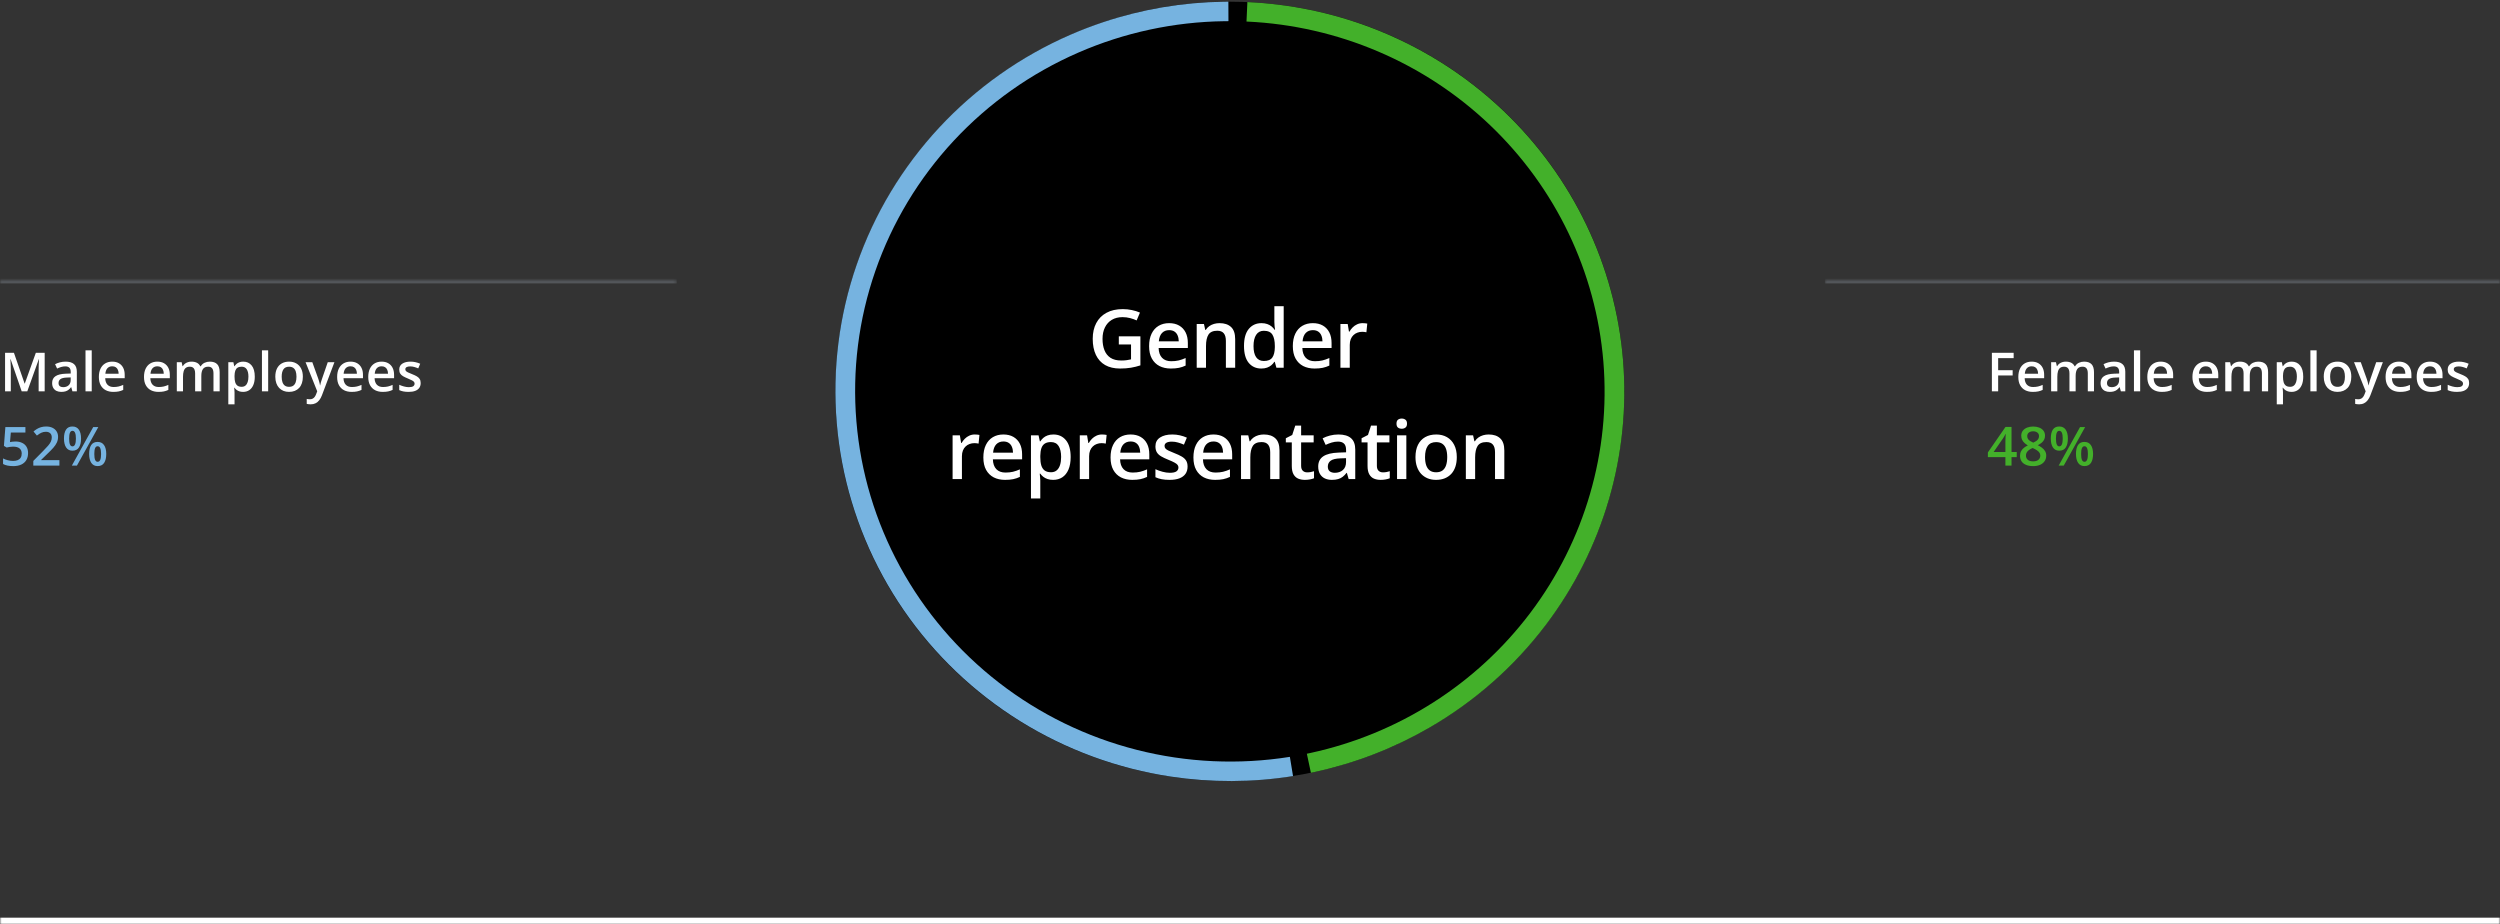
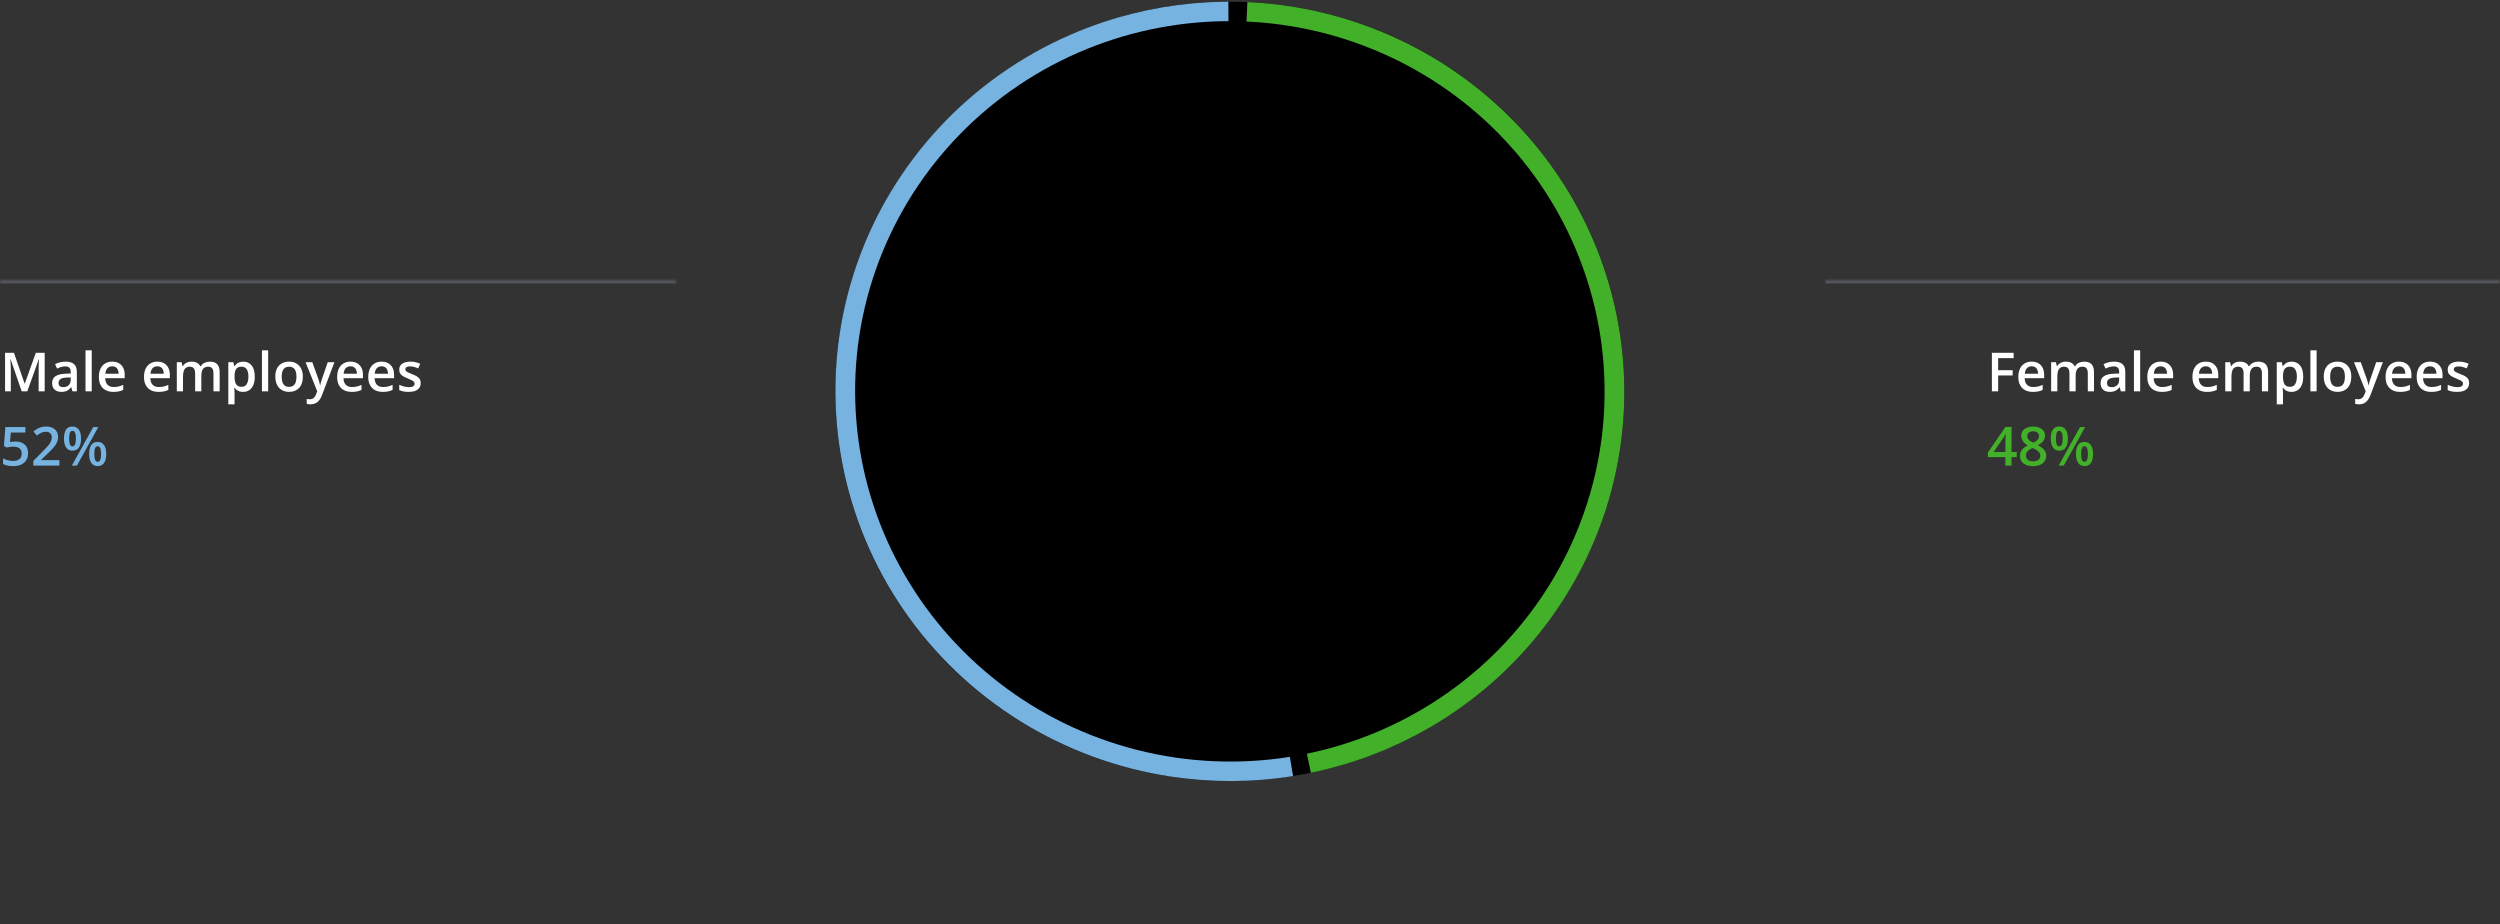
<svg xmlns="http://www.w3.org/2000/svg" width="741" height="274" viewBox="0 0 741 274" fill="none">
  <rect x="0" y="0" width="741" height="274" fill="#333333" stroke="none" />
  <mask id="path-1-inside-1_623_2422" fill="white">
-     <path d="M0 1H741V274H0V1Z" />
+     <path d="M0 1H741H0V1Z" />
  </mask>
  <path d="M741 272H0V276H741V272Z" fill="white" mask="url(#path-1-inside-1_623_2422)" />
  <ellipse cx="364.531" cy="116" rx="116.92" ry="115.5" fill="black" />
  <path fill-rule="evenodd" clip-rule="evenodd" d="M369.467 6.386C369.524 6.388 369.581 6.391 369.638 6.394C396.594 7.641 422.179 18.54 441.611 37.057C441.629 37.073 441.646 37.09 441.663 37.106C461.107 55.659 473.044 80.573 475.238 107.182C475.238 107.187 475.238 107.191 475.239 107.196C477.428 133.802 469.726 160.276 453.576 181.661C453.562 181.679 453.549 181.697 453.535 181.715C437.587 202.805 414.496 217.508 388.49 223.162C388.121 223.243 387.751 223.321 387.38 223.398C387.37 223.4 387.36 223.402 387.351 223.404L388.552 229.057C388.952 228.974 389.352 228.889 389.751 228.803C401.754 226.193 413.166 221.752 423.614 215.717C436.975 207.997 448.758 197.67 458.179 185.227C458.192 185.209 458.206 185.191 458.22 185.173C475.252 162.649 483.375 134.753 481.064 106.718C481.064 106.714 481.064 106.709 481.063 106.705C478.749 78.675 466.164 52.434 445.668 32.902C445.651 32.886 445.634 32.87 445.617 32.853C434.154 21.943 420.661 13.55 406.021 8.048C394.546 3.736 382.366 1.201 369.908 0.625C369.846 0.622 369.784 0.619 369.722 0.616L369.462 6.386C369.464 6.386 369.465 6.386 369.467 6.386Z" fill="#43B02A" />
  <path fill-rule="evenodd" clip-rule="evenodd" d="M383.256 230.036L382.32 224.335L382.32 224.334C367.204 226.738 351.745 226.028 336.912 222.249C336.906 222.247 336.899 222.245 336.892 222.243C322.053 218.459 308.164 211.684 296.097 202.344C296.095 202.343 296.093 202.341 296.091 202.34C284.027 193 274.045 181.299 266.773 167.971C266.768 167.962 266.763 167.953 266.758 167.944C259.494 154.622 255.095 139.962 253.836 124.887C253.835 124.875 253.834 124.864 253.833 124.852C252.579 109.778 254.493 94.615 259.454 80.313C259.456 80.308 259.458 80.303 259.459 80.297C264.423 65.995 272.328 52.865 282.677 41.73C282.68 41.727 282.683 41.724 282.685 41.721C293.035 30.589 305.604 21.694 319.605 15.594C319.615 15.589 319.626 15.585 319.636 15.58C333.263 9.648 347.958 6.488 362.846 6.283C363.257 6.277 363.668 6.274 364.079 6.272C364.09 6.272 364.101 6.272 364.112 6.272L364.09 0.498L364.09 0.497C363.646 0.498 363.201 0.502 362.757 0.508C350.56 0.676 338.485 2.728 326.968 6.575C323.699 7.666 320.474 8.903 317.304 10.282C317.294 10.286 317.284 10.291 317.273 10.295C302.526 16.715 289.287 26.081 278.386 37.803C278.383 37.806 278.381 37.809 278.378 37.812C267.476 49.538 259.15 63.369 253.924 78.435C253.922 78.44 253.92 78.445 253.918 78.451C248.696 93.512 246.685 109.481 248.01 125.355C248.011 125.366 248.012 125.378 248.013 125.389C249.343 141.257 253.978 156.685 261.628 170.707C261.633 170.716 261.638 170.725 261.643 170.734C269.297 184.754 279.801 197.063 292.495 206.888C292.497 206.89 292.499 206.891 292.501 206.893C305.196 216.718 319.807 223.846 335.416 227.83C335.423 227.832 335.43 227.833 335.437 227.835C339.255 228.809 343.113 229.589 346.995 230.176C358.982 231.987 371.204 231.949 383.22 230.041C383.232 230.04 383.244 230.038 383.256 230.036Z" fill="#76B3E0" />
-   <path d="M331.617 99.695H338.015V108.297C337.117 108.594 336.187 108.824 335.226 108.988C334.265 109.152 333.187 109.234 331.992 109.234C330.25 109.234 328.773 108.891 327.562 108.203C326.359 107.508 325.445 106.504 324.82 105.191C324.195 103.871 323.883 102.281 323.883 100.422C323.883 98.633 324.23 97.082 324.926 95.769C325.621 94.449 326.633 93.43 327.961 92.711C329.289 91.984 330.898 91.621 332.789 91.621C333.719 91.621 334.617 91.715 335.484 91.902C336.359 92.082 337.16 92.332 337.887 92.652L336.902 94.973C336.324 94.699 335.676 94.469 334.957 94.281C334.238 94.094 333.492 94 332.719 94C331.492 94 330.433 94.266 329.543 94.797C328.66 95.328 327.98 96.078 327.504 97.047C327.027 98.008 326.789 99.144 326.789 100.457C326.789 101.73 326.98 102.848 327.363 103.809C327.746 104.77 328.344 105.52 329.156 106.059C329.976 106.59 331.035 106.855 332.332 106.855C332.98 106.855 333.531 106.82 333.984 106.75C334.437 106.68 334.855 106.602 335.238 106.516V102.098H331.617V99.695ZM346.524 95.781C347.68 95.781 348.672 96.019 349.5 96.496C350.328 96.973 350.965 97.648 351.41 98.523C351.856 99.398 352.078 100.445 352.078 101.664V103.141H343.418C343.449 104.398 343.785 105.367 344.426 106.047C345.074 106.727 345.981 107.066 347.145 107.066C347.973 107.066 348.715 106.988 349.371 106.832C350.035 106.668 350.719 106.43 351.422 106.117V108.355C350.774 108.66 350.114 108.883 349.442 109.023C348.77 109.164 347.965 109.234 347.028 109.234C345.754 109.234 344.633 108.988 343.664 108.496C342.703 107.996 341.949 107.254 341.403 106.27C340.864 105.285 340.594 104.062 340.594 102.602C340.594 101.148 340.84 99.914 341.332 98.898C341.824 97.883 342.516 97.109 343.407 96.578C344.297 96.047 345.336 95.781 346.524 95.781ZM346.524 97.856C345.657 97.856 344.953 98.137 344.414 98.699C343.883 99.262 343.571 100.086 343.477 101.172H349.383C349.375 100.523 349.266 99.949 349.055 99.449C348.852 98.949 348.539 98.559 348.117 98.277C347.703 97.996 347.172 97.856 346.524 97.856ZM361.466 95.781C362.927 95.781 364.063 96.16 364.876 96.918C365.696 97.668 366.106 98.875 366.106 100.539V109H363.352V101.055C363.352 100.047 363.145 99.293 362.731 98.793C362.317 98.285 361.677 98.031 360.809 98.031C359.552 98.031 358.677 98.418 358.184 99.191C357.7 99.965 357.458 101.086 357.458 102.555V109H354.704V96.027H356.848L357.235 97.785H357.387C357.669 97.332 358.016 96.961 358.43 96.672C358.852 96.375 359.321 96.152 359.837 96.004C360.36 95.856 360.903 95.781 361.466 95.781ZM373.841 109.234C372.294 109.234 371.052 108.672 370.114 107.547C369.185 106.414 368.72 104.746 368.72 102.543C368.72 100.316 369.193 98.633 370.138 97.492C371.091 96.352 372.345 95.781 373.9 95.781C374.556 95.781 375.13 95.871 375.622 96.051C376.114 96.223 376.536 96.457 376.888 96.754C377.247 97.051 377.552 97.383 377.802 97.75H377.931C377.892 97.508 377.845 97.16 377.79 96.707C377.743 96.246 377.72 95.82 377.72 95.43V90.766H380.486V109H378.329L377.837 107.23H377.72C377.486 107.605 377.189 107.945 376.829 108.25C376.478 108.547 376.056 108.785 375.564 108.965C375.079 109.145 374.505 109.234 373.841 109.234ZM374.614 106.996C375.794 106.996 376.626 106.656 377.111 105.977C377.595 105.297 377.845 104.277 377.861 102.918V102.555C377.861 101.102 377.626 99.988 377.157 99.215C376.689 98.434 375.833 98.043 374.591 98.043C373.599 98.043 372.841 98.445 372.318 99.25C371.802 100.047 371.544 101.16 371.544 102.59C371.544 104.02 371.802 105.113 372.318 105.871C372.841 106.621 373.607 106.996 374.614 106.996ZM389.123 95.781C390.279 95.781 391.271 96.019 392.099 96.496C392.927 96.973 393.564 97.648 394.009 98.523C394.455 99.398 394.677 100.445 394.677 101.664V103.141H386.017C386.049 104.398 386.384 105.367 387.025 106.047C387.674 106.727 388.58 107.066 389.744 107.066C390.572 107.066 391.314 106.988 391.97 106.832C392.634 106.668 393.318 106.43 394.021 106.117V108.355C393.373 108.66 392.713 108.883 392.041 109.023C391.369 109.164 390.564 109.234 389.627 109.234C388.353 109.234 387.232 108.988 386.263 108.496C385.302 107.996 384.549 107.254 384.002 106.27C383.463 105.285 383.193 104.062 383.193 102.602C383.193 101.148 383.439 99.914 383.931 98.898C384.424 97.883 385.115 97.109 386.006 96.578C386.896 96.047 387.935 95.781 389.123 95.781ZM389.123 97.856C388.256 97.856 387.552 98.137 387.013 98.699C386.482 99.262 386.17 100.086 386.076 101.172H391.982C391.974 100.523 391.865 99.949 391.654 99.449C391.451 98.949 391.138 98.559 390.717 98.277C390.302 97.996 389.771 97.856 389.123 97.856ZM403.877 95.781C404.096 95.781 404.334 95.793 404.592 95.816C404.85 95.84 405.072 95.871 405.26 95.91L405.002 98.488C404.838 98.441 404.635 98.406 404.393 98.383C404.158 98.359 403.947 98.348 403.76 98.348C403.268 98.348 402.799 98.43 402.354 98.594C401.908 98.75 401.514 98.992 401.17 99.32C400.826 99.641 400.557 100.043 400.362 100.527C400.166 101.012 400.069 101.574 400.069 102.215V109H397.303V96.027H399.459L399.834 98.312H399.963C400.221 97.852 400.541 97.43 400.924 97.047C401.307 96.664 401.744 96.359 402.237 96.133C402.737 95.898 403.283 95.781 403.877 95.781ZM288.924 128.781C289.142 128.781 289.381 128.793 289.639 128.816C289.896 128.84 290.119 128.871 290.307 128.91L290.049 131.488C289.885 131.441 289.682 131.406 289.439 131.383C289.205 131.359 288.994 131.348 288.807 131.348C288.314 131.348 287.846 131.43 287.4 131.594C286.955 131.75 286.56 131.992 286.217 132.32C285.873 132.641 285.603 133.043 285.408 133.527C285.213 134.012 285.115 134.574 285.115 135.215V142H282.349V129.027H284.506L284.881 131.312H285.01C285.267 130.852 285.588 130.43 285.971 130.047C286.353 129.664 286.791 129.359 287.283 129.133C287.783 128.898 288.33 128.781 288.924 128.781ZM297.397 128.781C298.553 128.781 299.545 129.02 300.373 129.496C301.202 129.973 301.838 130.648 302.284 131.523C302.729 132.398 302.952 133.445 302.952 134.664V136.141H294.291C294.323 137.398 294.659 138.367 295.299 139.047C295.948 139.727 296.854 140.066 298.018 140.066C298.846 140.066 299.588 139.988 300.244 139.832C300.909 139.668 301.592 139.43 302.295 139.117V141.355C301.647 141.66 300.987 141.883 300.315 142.023C299.643 142.164 298.838 142.234 297.901 142.234C296.627 142.234 295.506 141.988 294.537 141.496C293.577 140.996 292.823 140.254 292.276 139.27C291.737 138.285 291.467 137.062 291.467 135.602C291.467 134.148 291.713 132.914 292.205 131.898C292.698 130.883 293.389 130.109 294.28 129.578C295.17 129.047 296.209 128.781 297.397 128.781ZM297.397 130.855C296.53 130.855 295.827 131.137 295.287 131.699C294.756 132.262 294.444 133.086 294.35 134.172H300.256C300.248 133.523 300.139 132.949 299.928 132.449C299.725 131.949 299.412 131.559 298.991 131.277C298.577 130.996 298.045 130.855 297.397 130.855ZM312.233 128.781C313.772 128.781 315.007 129.344 315.936 130.469C316.874 131.594 317.343 133.266 317.343 135.484C317.343 136.953 317.124 138.191 316.686 139.199C316.257 140.199 315.651 140.957 314.87 141.473C314.097 141.98 313.194 142.234 312.163 142.234C311.507 142.234 310.936 142.148 310.452 141.977C309.968 141.805 309.554 141.582 309.21 141.309C308.866 141.027 308.577 140.723 308.343 140.395H308.179C308.218 140.707 308.253 141.055 308.284 141.438C308.323 141.812 308.343 142.156 308.343 142.469V147.754H305.577V129.027H307.827L308.214 130.82H308.343C308.585 130.453 308.878 130.113 309.222 129.801C309.573 129.488 309.995 129.242 310.487 129.062C310.987 128.875 311.569 128.781 312.233 128.781ZM311.495 131.031C310.737 131.031 310.128 131.184 309.667 131.488C309.214 131.785 308.882 132.234 308.671 132.836C308.468 133.438 308.358 134.191 308.343 135.098V135.484C308.343 136.445 308.44 137.262 308.636 137.934C308.839 138.598 309.171 139.105 309.632 139.457C310.1 139.801 310.733 139.973 311.53 139.973C312.202 139.973 312.757 139.789 313.194 139.422C313.639 139.055 313.972 138.531 314.19 137.852C314.409 137.172 314.518 136.371 314.518 135.449C314.518 134.051 314.268 132.965 313.768 132.191C313.276 131.418 312.518 131.031 311.495 131.031ZM326.624 128.781C326.843 128.781 327.081 128.793 327.339 128.816C327.597 128.84 327.82 128.871 328.007 128.91L327.749 131.488C327.585 131.441 327.382 131.406 327.14 131.383C326.906 131.359 326.695 131.348 326.507 131.348C326.015 131.348 325.546 131.43 325.101 131.594C324.656 131.75 324.261 131.992 323.917 132.32C323.574 132.641 323.304 133.043 323.109 133.527C322.913 134.012 322.816 134.574 322.816 135.215V142H320.05V129.027H322.206L322.581 131.312H322.71C322.968 130.852 323.288 130.43 323.671 130.047C324.054 129.664 324.492 129.359 324.984 129.133C325.484 128.898 326.031 128.781 326.624 128.781ZM335.097 128.781C336.254 128.781 337.246 129.02 338.074 129.496C338.902 129.973 339.539 130.648 339.984 131.523C340.429 132.398 340.652 133.445 340.652 134.664V136.141H331.992C332.023 137.398 332.359 138.367 333 139.047C333.648 139.727 334.554 140.066 335.719 140.066C336.547 140.066 337.289 139.988 337.945 139.832C338.609 139.668 339.293 139.43 339.996 139.117V141.355C339.347 141.66 338.687 141.883 338.015 142.023C337.344 142.164 336.539 142.234 335.601 142.234C334.328 142.234 333.207 141.988 332.238 141.496C331.277 140.996 330.523 140.254 329.976 139.27C329.437 138.285 329.168 137.062 329.168 135.602C329.168 134.148 329.414 132.914 329.906 131.898C330.398 130.883 331.09 130.109 331.98 129.578C332.871 129.047 333.91 128.781 335.097 128.781ZM335.097 130.855C334.23 130.855 333.527 131.137 332.988 131.699C332.457 132.262 332.144 133.086 332.051 134.172H337.957C337.949 133.523 337.84 132.949 337.629 132.449C337.426 131.949 337.113 131.559 336.691 131.277C336.277 130.996 335.746 130.855 335.097 130.855ZM351.996 138.297C351.996 139.148 351.789 139.867 351.375 140.453C350.961 141.039 350.356 141.484 349.559 141.789C348.77 142.086 347.801 142.234 346.653 142.234C345.746 142.234 344.965 142.168 344.309 142.035C343.66 141.91 343.047 141.715 342.469 141.449V139.07C343.086 139.359 343.778 139.609 344.543 139.82C345.317 140.031 346.047 140.137 346.735 140.137C347.641 140.137 348.293 139.996 348.692 139.715C349.09 139.426 349.289 139.043 349.289 138.566C349.289 138.285 349.207 138.035 349.043 137.816C348.887 137.59 348.59 137.359 348.153 137.125C347.723 136.883 347.09 136.594 346.254 136.258C345.434 135.93 344.742 135.602 344.18 135.273C343.617 134.945 343.192 134.551 342.903 134.09C342.614 133.621 342.469 133.023 342.469 132.297C342.469 131.148 342.922 130.277 343.828 129.684C344.742 129.082 345.949 128.781 347.449 128.781C348.246 128.781 348.996 128.863 349.699 129.027C350.41 129.184 351.106 129.414 351.785 129.719L350.918 131.793C350.332 131.535 349.742 131.324 349.149 131.16C348.563 130.988 347.965 130.902 347.356 130.902C346.645 130.902 346.102 131.012 345.727 131.23C345.36 131.449 345.176 131.762 345.176 132.168C345.176 132.473 345.266 132.73 345.446 132.941C345.625 133.152 345.934 133.363 346.371 133.574C346.817 133.785 347.434 134.047 348.223 134.359C348.996 134.656 349.664 134.969 350.227 135.297C350.797 135.617 351.235 136.012 351.539 136.48C351.844 136.949 351.996 137.555 351.996 138.297ZM359.661 128.781C360.817 128.781 361.809 129.02 362.637 129.496C363.466 129.973 364.102 130.648 364.548 131.523C364.993 132.398 365.216 133.445 365.216 134.664V136.141H356.555C356.587 137.398 356.923 138.367 357.563 139.047C358.212 139.727 359.118 140.066 360.282 140.066C361.11 140.066 361.852 139.988 362.509 139.832C363.173 139.668 363.856 139.43 364.559 139.117V141.355C363.911 141.66 363.251 141.883 362.579 142.023C361.907 142.164 361.102 142.234 360.165 142.234C358.891 142.234 357.77 141.988 356.802 141.496C355.841 140.996 355.087 140.254 354.54 139.27C354.001 138.285 353.731 137.062 353.731 135.602C353.731 134.148 353.977 132.914 354.469 131.898C354.962 130.883 355.653 130.109 356.544 129.578C357.434 129.047 358.473 128.781 359.661 128.781ZM359.661 130.855C358.794 130.855 358.091 131.137 357.552 131.699C357.02 132.262 356.708 133.086 356.614 134.172H362.52C362.512 133.523 362.403 132.949 362.192 132.449C361.989 131.949 361.677 131.559 361.255 131.277C360.841 130.996 360.309 130.855 359.661 130.855ZM374.603 128.781C376.064 128.781 377.2 129.16 378.013 129.918C378.833 130.668 379.243 131.875 379.243 133.539V142H376.489V134.055C376.489 133.047 376.282 132.293 375.868 131.793C375.454 131.285 374.814 131.031 373.947 131.031C372.689 131.031 371.814 131.418 371.322 132.191C370.837 132.965 370.595 134.086 370.595 135.555V142H367.841V129.027H369.986L370.372 130.785H370.525C370.806 130.332 371.154 129.961 371.568 129.672C371.989 129.375 372.458 129.152 372.974 129.004C373.497 128.855 374.04 128.781 374.603 128.781ZM387.447 140.008C387.806 140.008 388.162 139.977 388.513 139.914C388.865 139.844 389.185 139.762 389.474 139.668V141.754C389.17 141.887 388.775 142 388.291 142.094C387.806 142.188 387.302 142.234 386.779 142.234C386.045 142.234 385.384 142.113 384.799 141.871C384.213 141.621 383.748 141.195 383.404 140.594C383.06 139.992 382.888 139.16 382.888 138.098V131.125H381.119V129.895L383.017 128.922L383.92 126.145H385.654V129.027H389.369V131.125H385.654V138.062C385.654 138.719 385.818 139.207 386.146 139.527C386.474 139.848 386.908 140.008 387.447 140.008ZM396.717 128.781C398.358 128.781 399.596 129.145 400.432 129.871C401.276 130.598 401.697 131.73 401.697 133.27V142H399.74L399.213 140.16H399.119C398.752 140.629 398.373 141.016 397.983 141.32C397.592 141.625 397.139 141.852 396.623 142C396.115 142.156 395.494 142.234 394.76 142.234C393.987 142.234 393.295 142.094 392.686 141.812C392.076 141.523 391.596 141.086 391.244 140.5C390.893 139.914 390.717 139.172 390.717 138.273C390.717 136.938 391.213 135.934 392.205 135.262C393.205 134.59 394.713 134.219 396.729 134.148L398.979 134.066V133.387C398.979 132.488 398.768 131.848 398.346 131.465C397.932 131.082 397.346 130.891 396.588 130.891C395.94 130.891 395.311 130.984 394.701 131.172C394.092 131.359 393.498 131.59 392.92 131.863L392.029 129.918C392.662 129.582 393.381 129.309 394.186 129.098C394.998 128.887 395.842 128.781 396.717 128.781ZM398.967 135.801L397.291 135.859C395.916 135.906 394.951 136.141 394.397 136.562C393.842 136.984 393.565 137.562 393.565 138.297C393.565 138.938 393.756 139.406 394.139 139.703C394.522 139.992 395.026 140.137 395.651 140.137C396.604 140.137 397.393 139.867 398.018 139.328C398.651 138.781 398.967 137.98 398.967 136.926V135.801ZM409.901 140.008C410.26 140.008 410.616 139.977 410.967 139.914C411.319 139.844 411.639 139.762 411.928 139.668V141.754C411.624 141.887 411.229 142 410.745 142.094C410.26 142.188 409.757 142.234 409.233 142.234C408.499 142.234 407.839 142.113 407.253 141.871C406.667 141.621 406.202 141.195 405.858 140.594C405.514 139.992 405.342 139.16 405.342 138.098V131.125H403.573V129.895L405.471 128.922L406.374 126.145H408.108V129.027H411.823V131.125H408.108V138.062C408.108 138.719 408.272 139.207 408.6 139.527C408.928 139.848 409.362 140.008 409.901 140.008ZM416.839 129.027V142H414.085V129.027H416.839ZM415.48 124.059C415.902 124.059 416.265 124.172 416.569 124.398C416.882 124.625 417.038 125.016 417.038 125.57C417.038 126.117 416.882 126.508 416.569 126.742C416.265 126.969 415.902 127.082 415.48 127.082C415.042 127.082 414.671 126.969 414.366 126.742C414.069 126.508 413.921 126.117 413.921 125.57C413.921 125.016 414.069 124.625 414.366 124.398C414.671 124.172 415.042 124.059 415.48 124.059ZM431.793 135.484C431.793 136.562 431.652 137.52 431.371 138.355C431.09 139.191 430.679 139.898 430.14 140.477C429.601 141.047 428.953 141.484 428.195 141.789C427.437 142.086 426.582 142.234 425.629 142.234C424.738 142.234 423.922 142.086 423.179 141.789C422.437 141.484 421.793 141.047 421.246 140.477C420.707 139.898 420.289 139.191 419.992 138.355C419.695 137.52 419.547 136.562 419.547 135.484C419.547 134.055 419.793 132.844 420.285 131.852C420.785 130.852 421.496 130.09 422.418 129.566C423.34 129.043 424.437 128.781 425.711 128.781C426.906 128.781 427.961 129.043 428.875 129.566C429.789 130.09 430.504 130.852 431.019 131.852C431.535 132.852 431.793 134.062 431.793 135.484ZM422.382 135.484C422.382 136.43 422.496 137.238 422.722 137.91C422.957 138.582 423.316 139.098 423.8 139.457C424.285 139.809 424.91 139.984 425.675 139.984C426.441 139.984 427.066 139.809 427.55 139.457C428.035 139.098 428.39 138.582 428.617 137.91C428.843 137.238 428.957 136.43 428.957 135.484C428.957 134.539 428.843 133.738 428.617 133.082C428.39 132.418 428.035 131.914 427.55 131.57C427.066 131.219 426.437 131.043 425.664 131.043C424.523 131.043 423.691 131.426 423.168 132.191C422.644 132.957 422.382 134.055 422.382 135.484ZM441.238 128.781C442.699 128.781 443.836 129.16 444.649 129.918C445.469 130.668 445.879 131.875 445.879 133.539V142H443.125V134.055C443.125 133.047 442.918 132.293 442.504 131.793C442.09 131.285 441.449 131.031 440.582 131.031C439.324 131.031 438.449 131.418 437.957 132.191C437.473 132.965 437.231 134.086 437.231 135.555V142H434.477V129.027H436.621L437.008 130.785H437.16C437.442 130.332 437.789 129.961 438.203 129.672C438.625 129.375 439.094 129.152 439.609 129.004C440.133 128.855 440.676 128.781 441.238 128.781Z" fill="white" />
  <mask id="path-7-inside-2_623_2422" fill="white">
    <path d="M540.894 83H741V187H540.894V83Z" />
  </mask>
  <path d="M540.894 84H741V82H540.894V84Z" fill="#53565A" mask="url(#path-7-inside-2_623_2422)" />
  <path d="M592.253 116H590.394V104.578H596.847V106.156H592.253V109.719H596.55V111.289H592.253V116ZM602.183 107.188C602.954 107.188 603.615 107.346 604.167 107.664C604.72 107.982 605.144 108.432 605.441 109.016C605.738 109.599 605.886 110.297 605.886 111.109V112.094H600.113C600.134 112.932 600.358 113.578 600.785 114.031C601.217 114.484 601.821 114.711 602.597 114.711C603.149 114.711 603.644 114.659 604.082 114.555C604.524 114.445 604.98 114.286 605.449 114.078V115.57C605.016 115.773 604.576 115.922 604.128 116.016C603.681 116.109 603.144 116.156 602.519 116.156C601.67 116.156 600.923 115.992 600.277 115.664C599.636 115.331 599.134 114.836 598.769 114.18C598.41 113.523 598.23 112.708 598.23 111.734C598.23 110.766 598.394 109.943 598.722 109.266C599.05 108.589 599.511 108.073 600.105 107.719C600.699 107.365 601.391 107.188 602.183 107.188ZM602.183 108.57C601.605 108.57 601.136 108.758 600.777 109.133C600.423 109.508 600.214 110.057 600.152 110.781H604.089C604.084 110.349 604.011 109.966 603.871 109.633C603.735 109.299 603.527 109.039 603.246 108.852C602.97 108.664 602.615 108.57 602.183 108.57ZM617.73 107.188C618.699 107.188 619.428 107.438 619.917 107.938C620.412 108.438 620.66 109.24 620.66 110.344V116H618.824V110.672C618.824 110.016 618.696 109.521 618.441 109.188C618.186 108.854 617.798 108.688 617.277 108.688C616.548 108.688 616.022 108.922 615.699 109.391C615.381 109.854 615.222 110.529 615.222 111.414V116H613.386V110.672C613.386 110.234 613.329 109.87 613.214 109.578C613.105 109.281 612.936 109.06 612.707 108.914C612.477 108.763 612.188 108.688 611.839 108.688C611.334 108.688 610.931 108.802 610.628 109.031C610.332 109.26 610.118 109.599 609.988 110.047C609.858 110.49 609.792 111.034 609.792 111.68V116H607.957V107.352H609.386L609.644 108.516H609.746C609.923 108.214 610.141 107.966 610.402 107.773C610.667 107.576 610.962 107.43 611.285 107.336C611.608 107.237 611.944 107.188 612.292 107.188C612.938 107.188 613.483 107.302 613.925 107.531C614.368 107.755 614.699 108.099 614.917 108.562H615.058C615.329 108.094 615.707 107.747 616.191 107.523C616.675 107.299 617.188 107.188 617.73 107.188ZM626.613 107.188C627.707 107.188 628.532 107.43 629.089 107.914C629.652 108.398 629.933 109.154 629.933 110.18V116H628.628L628.277 114.773H628.214C627.97 115.086 627.717 115.344 627.457 115.547C627.196 115.75 626.894 115.901 626.55 116C626.212 116.104 625.798 116.156 625.308 116.156C624.792 116.156 624.332 116.062 623.925 115.875C623.519 115.682 623.199 115.391 622.964 115C622.73 114.609 622.613 114.115 622.613 113.516C622.613 112.625 622.944 111.956 623.605 111.508C624.272 111.06 625.277 110.812 626.621 110.766L628.121 110.711V110.258C628.121 109.659 627.98 109.232 627.699 108.977C627.423 108.721 627.032 108.594 626.527 108.594C626.095 108.594 625.675 108.656 625.269 108.781C624.863 108.906 624.467 109.06 624.082 109.242L623.488 107.945C623.91 107.721 624.389 107.539 624.925 107.398C625.467 107.258 626.029 107.188 626.613 107.188ZM628.113 111.867L626.996 111.906C626.079 111.938 625.436 112.094 625.066 112.375C624.696 112.656 624.511 113.042 624.511 113.531C624.511 113.958 624.639 114.271 624.894 114.469C625.149 114.661 625.485 114.758 625.902 114.758C626.537 114.758 627.063 114.578 627.48 114.219C627.902 113.854 628.113 113.32 628.113 112.617V111.867ZM634.347 116H632.503V103.844H634.347V116ZM640.417 107.188C641.188 107.188 641.85 107.346 642.402 107.664C642.954 107.982 643.378 108.432 643.675 109.016C643.972 109.599 644.121 110.297 644.121 111.109V112.094H638.347C638.368 112.932 638.592 113.578 639.019 114.031C639.451 114.484 640.056 114.711 640.832 114.711C641.384 114.711 641.878 114.659 642.316 114.555C642.759 114.445 643.214 114.286 643.683 114.078V115.57C643.251 115.773 642.811 115.922 642.363 116.016C641.915 116.109 641.378 116.156 640.753 116.156C639.904 116.156 639.157 115.992 638.511 115.664C637.871 115.331 637.368 114.836 637.003 114.18C636.644 113.523 636.464 112.708 636.464 111.734C636.464 110.766 636.628 109.943 636.957 109.266C637.285 108.589 637.746 108.073 638.339 107.719C638.933 107.365 639.626 107.188 640.417 107.188ZM640.417 108.57C639.839 108.57 639.371 108.758 639.011 109.133C638.657 109.508 638.449 110.057 638.386 110.781H642.324C642.319 110.349 642.246 109.966 642.105 109.633C641.97 109.299 641.761 109.039 641.48 108.852C641.204 108.664 640.85 108.57 640.417 108.57ZM653.792 107.188C654.563 107.188 655.225 107.346 655.777 107.664C656.329 107.982 656.753 108.432 657.05 109.016C657.347 109.599 657.496 110.297 657.496 111.109V112.094H651.722C651.743 112.932 651.967 113.578 652.394 114.031C652.826 114.484 653.431 114.711 654.207 114.711C654.759 114.711 655.253 114.659 655.691 114.555C656.134 114.445 656.589 114.286 657.058 114.078V115.57C656.626 115.773 656.186 115.922 655.738 116.016C655.29 116.109 654.753 116.156 654.128 116.156C653.279 116.156 652.532 115.992 651.886 115.664C651.246 115.331 650.743 114.836 650.378 114.18C650.019 113.523 649.839 112.708 649.839 111.734C649.839 110.766 650.003 109.943 650.332 109.266C650.66 108.589 651.121 108.073 651.714 107.719C652.308 107.365 653.001 107.188 653.792 107.188ZM653.792 108.57C653.214 108.57 652.746 108.758 652.386 109.133C652.032 109.508 651.824 110.057 651.761 110.781H655.699C655.694 110.349 655.621 109.966 655.48 109.633C655.345 109.299 655.136 109.039 654.855 108.852C654.579 108.664 654.225 108.57 653.792 108.57ZM669.339 107.188C670.308 107.188 671.037 107.438 671.527 107.938C672.022 108.438 672.269 109.24 672.269 110.344V116H670.433V110.672C670.433 110.016 670.306 109.521 670.05 109.188C669.795 108.854 669.407 108.688 668.886 108.688C668.157 108.688 667.631 108.922 667.308 109.391C666.99 109.854 666.832 110.529 666.832 111.414V116H664.996V110.672C664.996 110.234 664.938 109.87 664.824 109.578C664.714 109.281 664.545 109.06 664.316 108.914C664.087 108.763 663.798 108.688 663.449 108.688C662.944 108.688 662.54 108.802 662.238 109.031C661.941 109.26 661.727 109.599 661.597 110.047C661.467 110.49 661.402 111.034 661.402 111.68V116H659.566V107.352H660.996L661.253 108.516H661.355C661.532 108.214 661.751 107.966 662.011 107.773C662.277 107.576 662.571 107.43 662.894 107.336C663.217 107.237 663.553 107.188 663.902 107.188C664.548 107.188 665.092 107.302 665.535 107.531C665.977 107.755 666.308 108.099 666.527 108.562H666.667C666.938 108.094 667.316 107.747 667.8 107.523C668.285 107.299 668.798 107.188 669.339 107.188ZM679.269 107.188C680.295 107.188 681.118 107.562 681.738 108.312C682.363 109.062 682.675 110.177 682.675 111.656C682.675 112.635 682.529 113.461 682.238 114.133C681.951 114.799 681.548 115.305 681.027 115.648C680.511 115.987 679.91 116.156 679.222 116.156C678.785 116.156 678.404 116.099 678.082 115.984C677.759 115.87 677.483 115.721 677.253 115.539C677.024 115.352 676.832 115.148 676.675 114.93H676.566C676.592 115.138 676.615 115.37 676.636 115.625C676.662 115.875 676.675 116.104 676.675 116.312V119.836H674.832V107.352H676.332L676.589 108.547H676.675C676.837 108.302 677.032 108.076 677.261 107.867C677.496 107.659 677.777 107.495 678.105 107.375C678.438 107.25 678.826 107.188 679.269 107.188ZM678.777 108.688C678.272 108.688 677.865 108.789 677.558 108.992C677.256 109.19 677.035 109.49 676.894 109.891C676.759 110.292 676.686 110.794 676.675 111.398V111.656C676.675 112.297 676.74 112.841 676.871 113.289C677.006 113.732 677.227 114.07 677.535 114.305C677.847 114.534 678.269 114.648 678.8 114.648C679.248 114.648 679.618 114.526 679.91 114.281C680.207 114.036 680.428 113.688 680.574 113.234C680.72 112.781 680.792 112.247 680.792 111.633C680.792 110.701 680.626 109.977 680.292 109.461C679.964 108.945 679.459 108.688 678.777 108.688ZM686.644 116H684.8V103.844H686.644V116ZM696.925 111.656C696.925 112.375 696.832 113.013 696.644 113.57C696.457 114.128 696.183 114.599 695.824 114.984C695.464 115.365 695.032 115.656 694.527 115.859C694.022 116.057 693.451 116.156 692.816 116.156C692.222 116.156 691.678 116.057 691.183 115.859C690.688 115.656 690.259 115.365 689.894 114.984C689.535 114.599 689.256 114.128 689.058 113.57C688.86 113.013 688.761 112.375 688.761 111.656C688.761 110.703 688.925 109.896 689.253 109.234C689.587 108.568 690.061 108.06 690.675 107.711C691.29 107.362 692.022 107.188 692.871 107.188C693.667 107.188 694.371 107.362 694.98 107.711C695.589 108.06 696.066 108.568 696.41 109.234C696.753 109.901 696.925 110.708 696.925 111.656ZM690.652 111.656C690.652 112.286 690.727 112.826 690.878 113.273C691.035 113.721 691.274 114.065 691.597 114.305C691.92 114.539 692.337 114.656 692.847 114.656C693.358 114.656 693.774 114.539 694.097 114.305C694.42 114.065 694.657 113.721 694.808 113.273C694.959 112.826 695.035 112.286 695.035 111.656C695.035 111.026 694.959 110.492 694.808 110.055C694.657 109.612 694.42 109.276 694.097 109.047C693.774 108.812 693.355 108.695 692.839 108.695C692.079 108.695 691.524 108.951 691.175 109.461C690.826 109.971 690.652 110.703 690.652 111.656ZM697.73 107.352H699.73L701.503 112.289C701.582 112.513 701.652 112.734 701.714 112.953C701.782 113.167 701.839 113.378 701.886 113.586C701.938 113.794 701.98 114.003 702.011 114.211H702.058C702.11 113.94 702.183 113.638 702.277 113.305C702.376 112.966 702.485 112.628 702.605 112.289L704.308 107.352H706.285L702.574 117.188C702.36 117.75 702.097 118.229 701.785 118.625C701.477 119.026 701.113 119.328 700.691 119.531C700.269 119.74 699.787 119.844 699.246 119.844C698.985 119.844 698.759 119.828 698.566 119.797C698.373 119.771 698.209 119.742 698.074 119.711V118.242C698.183 118.268 698.321 118.292 698.488 118.312C698.654 118.333 698.826 118.344 699.003 118.344C699.332 118.344 699.615 118.279 699.855 118.148C700.095 118.018 700.298 117.833 700.464 117.594C700.631 117.359 700.769 117.091 700.878 116.789L701.183 115.977L697.73 107.352ZM711.042 107.188C711.813 107.188 712.475 107.346 713.027 107.664C713.579 107.982 714.003 108.432 714.3 109.016C714.597 109.599 714.746 110.297 714.746 111.109V112.094H708.972C708.993 112.932 709.217 113.578 709.644 114.031C710.076 114.484 710.681 114.711 711.457 114.711C712.009 114.711 712.503 114.659 712.941 114.555C713.384 114.445 713.839 114.286 714.308 114.078V115.57C713.876 115.773 713.436 115.922 712.988 116.016C712.54 116.109 712.003 116.156 711.378 116.156C710.529 116.156 709.782 115.992 709.136 115.664C708.496 115.331 707.993 114.836 707.628 114.18C707.269 113.523 707.089 112.708 707.089 111.734C707.089 110.766 707.253 109.943 707.582 109.266C707.91 108.589 708.371 108.073 708.964 107.719C709.558 107.365 710.251 107.188 711.042 107.188ZM711.042 108.57C710.464 108.57 709.996 108.758 709.636 109.133C709.282 109.508 709.074 110.057 709.011 110.781H712.949C712.944 110.349 712.871 109.966 712.73 109.633C712.595 109.299 712.386 109.039 712.105 108.852C711.829 108.664 711.475 108.57 711.042 108.57ZM720.261 107.188C721.032 107.188 721.694 107.346 722.246 107.664C722.798 107.982 723.222 108.432 723.519 109.016C723.816 109.599 723.964 110.297 723.964 111.109V112.094H718.191C718.212 112.932 718.436 113.578 718.863 114.031C719.295 114.484 719.899 114.711 720.675 114.711C721.227 114.711 721.722 114.659 722.16 114.555C722.602 114.445 723.058 114.286 723.527 114.078V115.57C723.095 115.773 722.654 115.922 722.207 116.016C721.759 116.109 721.222 116.156 720.597 116.156C719.748 116.156 719.001 115.992 718.355 115.664C717.714 115.331 717.212 114.836 716.847 114.18C716.488 113.523 716.308 112.708 716.308 111.734C716.308 110.766 716.472 109.943 716.8 109.266C717.128 108.589 717.589 108.073 718.183 107.719C718.777 107.365 719.47 107.188 720.261 107.188ZM720.261 108.57C719.683 108.57 719.214 108.758 718.855 109.133C718.501 109.508 718.292 110.057 718.23 110.781H722.167C722.162 110.349 722.089 109.966 721.949 109.633C721.813 109.299 721.605 109.039 721.324 108.852C721.048 108.664 720.694 108.57 720.261 108.57ZM731.847 113.531C731.847 114.099 731.709 114.578 731.433 114.969C731.157 115.359 730.753 115.656 730.222 115.859C729.696 116.057 729.05 116.156 728.285 116.156C727.681 116.156 727.16 116.112 726.722 116.023C726.29 115.94 725.881 115.81 725.496 115.633V114.047C725.907 114.24 726.368 114.406 726.878 114.547C727.394 114.688 727.881 114.758 728.339 114.758C728.944 114.758 729.378 114.664 729.644 114.477C729.91 114.284 730.042 114.029 730.042 113.711C730.042 113.523 729.988 113.357 729.878 113.211C729.774 113.06 729.576 112.906 729.285 112.75C728.998 112.589 728.576 112.396 728.019 112.172C727.472 111.953 727.011 111.734 726.636 111.516C726.261 111.297 725.977 111.034 725.785 110.727C725.592 110.414 725.496 110.016 725.496 109.531C725.496 108.766 725.798 108.185 726.402 107.789C727.011 107.388 727.816 107.188 728.816 107.188C729.347 107.188 729.847 107.242 730.316 107.352C730.79 107.456 731.253 107.609 731.707 107.812L731.128 109.195C730.738 109.023 730.345 108.883 729.949 108.773C729.558 108.659 729.16 108.602 728.753 108.602C728.279 108.602 727.917 108.674 727.667 108.82C727.423 108.966 727.3 109.174 727.3 109.445C727.3 109.648 727.36 109.82 727.48 109.961C727.6 110.102 727.806 110.242 728.097 110.383C728.394 110.523 728.806 110.698 729.332 110.906C729.847 111.104 730.292 111.312 730.667 111.531C731.048 111.745 731.339 112.008 731.542 112.32C731.746 112.633 731.847 113.036 731.847 113.531Z" fill="white" />
  <path d="M597.761 135.492H596.214V138H594.402V135.492H589.207V134.102L594.425 126.547H596.214V133.969H597.761V135.492ZM594.402 133.969V131.133C594.402 130.898 594.404 130.661 594.41 130.422C594.42 130.177 594.431 129.943 594.441 129.719C594.451 129.495 594.462 129.289 594.472 129.102C594.483 128.909 594.49 128.75 594.496 128.625H594.433C594.334 128.833 594.225 129.047 594.105 129.266C593.985 129.479 593.858 129.688 593.722 129.891L590.91 133.969H594.402ZM602.621 126.422C603.282 126.422 603.878 126.526 604.41 126.734C604.941 126.938 605.363 127.242 605.675 127.648C605.988 128.055 606.144 128.557 606.144 129.156C606.144 129.62 606.048 130.023 605.855 130.367C605.667 130.711 605.412 131.013 605.089 131.273C604.766 131.529 604.404 131.755 604.003 131.953C604.451 132.172 604.863 132.424 605.238 132.711C605.618 132.992 605.923 133.323 606.152 133.703C606.386 134.083 606.503 134.529 606.503 135.039C606.503 135.68 606.339 136.234 606.011 136.703C605.688 137.167 605.238 137.526 604.66 137.781C604.082 138.031 603.407 138.156 602.636 138.156C601.808 138.156 601.102 138.034 600.519 137.789C599.936 137.544 599.493 137.195 599.191 136.742C598.889 136.284 598.738 135.737 598.738 135.102C598.738 134.576 598.842 134.12 599.05 133.734C599.259 133.349 599.537 133.016 599.886 132.734C600.24 132.453 600.628 132.216 601.05 132.023C600.691 131.81 600.363 131.57 600.066 131.305C599.769 131.034 599.532 130.724 599.355 130.375C599.183 130.021 599.097 129.612 599.097 129.148C599.097 128.555 599.256 128.057 599.574 127.656C599.891 127.25 600.316 126.943 600.847 126.734C601.384 126.526 601.975 126.422 602.621 126.422ZM600.488 135.031C600.488 135.531 600.665 135.943 601.019 136.266C601.373 136.589 601.902 136.75 602.605 136.75C603.303 136.75 603.834 136.591 604.199 136.273C604.563 135.956 604.746 135.536 604.746 135.016C604.746 134.682 604.652 134.388 604.464 134.133C604.282 133.878 604.035 133.651 603.722 133.453C603.415 133.25 603.074 133.062 602.699 132.891L602.449 132.789C602.042 132.961 601.694 133.156 601.402 133.375C601.11 133.589 600.884 133.831 600.722 134.102C600.566 134.372 600.488 134.682 600.488 135.031ZM602.605 127.836C602.1 127.836 601.683 127.961 601.355 128.211C601.032 128.456 600.871 128.81 600.871 129.273C600.871 129.602 600.949 129.883 601.105 130.117C601.266 130.352 601.483 130.555 601.753 130.727C602.024 130.893 602.324 131.049 602.652 131.195C602.97 131.055 603.256 130.901 603.511 130.734C603.772 130.562 603.977 130.359 604.128 130.125C604.285 129.885 604.363 129.599 604.363 129.266C604.363 128.807 604.199 128.456 603.871 128.211C603.548 127.961 603.126 127.836 602.605 127.836ZM610.363 126.414C611.201 126.414 611.837 126.727 612.269 127.352C612.701 127.971 612.917 128.849 612.917 129.984C612.917 131.115 612.709 131.997 612.292 132.633C611.881 133.268 611.238 133.586 610.363 133.586C609.545 133.586 608.923 133.268 608.496 132.633C608.069 131.997 607.855 131.115 607.855 129.984C607.855 128.849 608.056 127.971 608.457 127.352C608.863 126.727 609.498 126.414 610.363 126.414ZM610.371 127.695C610.032 127.695 609.782 127.885 609.621 128.266C609.464 128.646 609.386 129.221 609.386 129.992C609.386 130.758 609.464 131.336 609.621 131.727C609.782 132.112 610.032 132.305 610.371 132.305C610.714 132.305 610.97 132.112 611.136 131.727C611.308 131.341 611.394 130.763 611.394 129.992C611.394 129.227 611.311 128.654 611.144 128.273C610.977 127.888 610.72 127.695 610.371 127.695ZM618.035 126.578L611.699 138H610.191L616.527 126.578H618.035ZM617.824 130.984C618.662 130.984 619.298 131.297 619.73 131.922C620.167 132.542 620.386 133.419 620.386 134.555C620.386 135.68 620.178 136.56 619.761 137.195C619.35 137.831 618.704 138.148 617.824 138.148C617.006 138.148 616.384 137.831 615.957 137.195C615.529 136.56 615.316 135.68 615.316 134.555C615.316 133.419 615.516 132.542 615.917 131.922C616.324 131.297 616.959 130.984 617.824 130.984ZM617.832 132.266C617.493 132.266 617.243 132.456 617.082 132.836C616.925 133.216 616.847 133.792 616.847 134.562C616.847 135.328 616.925 135.906 617.082 136.297C617.243 136.682 617.493 136.875 617.832 136.875C618.181 136.875 618.438 136.685 618.605 136.305C618.772 135.919 618.855 135.339 618.855 134.562C618.855 133.797 618.772 133.224 618.605 132.844C618.438 132.458 618.181 132.266 617.832 132.266Z" fill="#43B02A" />
  <mask id="path-10-inside-3_623_2422" fill="white">
    <path d="M0 83H200.575V187H0V83Z" />
  </mask>
  <path d="M0 84H200.575V82H0V84Z" fill="#53565A" mask="url(#path-10-inside-3_623_2422)" />
  <path d="M6.43 116L3.141 106.461H3.07C3.086 106.674 3.104 106.966 3.125 107.336C3.146 107.706 3.164 108.102 3.18 108.523C3.195 108.945 3.203 109.349 3.203 109.734V116H1.5V104.578H4.133L7.297 113.695H7.344L10.617 104.578H13.242V116H11.453V109.641C11.453 109.292 11.458 108.914 11.469 108.508C11.484 108.102 11.5 107.716 11.516 107.352C11.537 106.987 11.552 106.695 11.562 106.477H11.5L8.086 116H6.43ZM19.453 107.188C20.547 107.188 21.372 107.43 21.93 107.914C22.492 108.398 22.773 109.154 22.773 110.18V116H21.469L21.117 114.773H21.055C20.81 115.086 20.557 115.344 20.297 115.547C20.037 115.75 19.734 115.901 19.391 116C19.052 116.104 18.638 116.156 18.148 116.156C17.633 116.156 17.172 116.062 16.766 115.875C16.359 115.682 16.039 115.391 15.805 115C15.57 114.609 15.453 114.115 15.453 113.516C15.453 112.625 15.784 111.956 16.445 111.508C17.112 111.06 18.117 110.812 19.461 110.766L20.961 110.711V110.258C20.961 109.659 20.82 109.232 20.539 108.977C20.263 108.721 19.872 108.594 19.367 108.594C18.935 108.594 18.516 108.656 18.109 108.781C17.703 108.906 17.307 109.06 16.922 109.242L16.328 107.945C16.75 107.721 17.229 107.539 17.766 107.398C18.307 107.258 18.87 107.188 19.453 107.188ZM20.953 111.867L19.836 111.906C18.919 111.938 18.276 112.094 17.906 112.375C17.537 112.656 17.352 113.042 17.352 113.531C17.352 113.958 17.479 114.271 17.734 114.469C17.99 114.661 18.326 114.758 18.742 114.758C19.378 114.758 19.904 114.578 20.32 114.219C20.742 113.854 20.953 113.32 20.953 112.617V111.867ZM27.188 116H25.344V103.844H27.188V116ZM33.258 107.188C34.029 107.188 34.69 107.346 35.242 107.664C35.794 107.982 36.219 108.432 36.516 109.016C36.812 109.599 36.961 110.297 36.961 111.109V112.094H31.188C31.208 112.932 31.432 113.578 31.859 114.031C32.292 114.484 32.896 114.711 33.672 114.711C34.224 114.711 34.719 114.659 35.156 114.555C35.599 114.445 36.055 114.286 36.523 114.078V115.57C36.091 115.773 35.651 115.922 35.203 116.016C34.755 116.109 34.219 116.156 33.594 116.156C32.745 116.156 31.997 115.992 31.352 115.664C30.711 115.331 30.208 114.836 29.844 114.18C29.484 113.523 29.305 112.708 29.305 111.734C29.305 110.766 29.469 109.943 29.797 109.266C30.125 108.589 30.586 108.073 31.18 107.719C31.773 107.365 32.466 107.188 33.258 107.188ZM33.258 108.57C32.68 108.57 32.211 108.758 31.852 109.133C31.497 109.508 31.289 110.057 31.227 110.781H35.164C35.159 110.349 35.086 109.966 34.945 109.633C34.81 109.299 34.602 109.039 34.32 108.852C34.044 108.664 33.69 108.57 33.258 108.57ZM46.633 107.188C47.404 107.188 48.065 107.346 48.617 107.664C49.169 107.982 49.594 108.432 49.891 109.016C50.188 109.599 50.336 110.297 50.336 111.109V112.094H44.562C44.583 112.932 44.807 113.578 45.234 114.031C45.667 114.484 46.271 114.711 47.047 114.711C47.599 114.711 48.094 114.659 48.531 114.555C48.974 114.445 49.43 114.286 49.898 114.078V115.57C49.466 115.773 49.026 115.922 48.578 116.016C48.13 116.109 47.594 116.156 46.969 116.156C46.12 116.156 45.372 115.992 44.727 115.664C44.086 115.331 43.583 114.836 43.219 114.18C42.859 113.523 42.68 112.708 42.68 111.734C42.68 110.766 42.844 109.943 43.172 109.266C43.5 108.589 43.961 108.073 44.555 107.719C45.148 107.365 45.841 107.188 46.633 107.188ZM46.633 108.57C46.055 108.57 45.586 108.758 45.227 109.133C44.872 109.508 44.664 110.057 44.602 110.781H48.539C48.534 110.349 48.461 109.966 48.32 109.633C48.185 109.299 47.977 109.039 47.695 108.852C47.419 108.664 47.065 108.57 46.633 108.57ZM62.18 107.188C63.148 107.188 63.878 107.438 64.367 107.938C64.862 108.438 65.109 109.24 65.109 110.344V116H63.273V110.672C63.273 110.016 63.146 109.521 62.891 109.188C62.635 108.854 62.247 108.688 61.727 108.688C60.997 108.688 60.471 108.922 60.148 109.391C59.831 109.854 59.672 110.529 59.672 111.414V116H57.836V110.672C57.836 110.234 57.779 109.87 57.664 109.578C57.555 109.281 57.385 109.06 57.156 108.914C56.927 108.763 56.638 108.688 56.289 108.688C55.784 108.688 55.38 108.802 55.078 109.031C54.781 109.26 54.568 109.599 54.438 110.047C54.307 110.49 54.242 111.034 54.242 111.68V116H52.406V107.352H53.836L54.094 108.516H54.195C54.372 108.214 54.591 107.966 54.852 107.773C55.117 107.576 55.411 107.43 55.734 107.336C56.057 107.237 56.393 107.188 56.742 107.188C57.388 107.188 57.932 107.302 58.375 107.531C58.818 107.755 59.148 108.099 59.367 108.562H59.508C59.779 108.094 60.156 107.747 60.641 107.523C61.125 107.299 61.638 107.188 62.18 107.188ZM72.109 107.188C73.135 107.188 73.958 107.562 74.578 108.312C75.203 109.062 75.516 110.177 75.516 111.656C75.516 112.635 75.37 113.461 75.078 114.133C74.792 114.799 74.388 115.305 73.867 115.648C73.352 115.987 72.75 116.156 72.062 116.156C71.625 116.156 71.245 116.099 70.922 115.984C70.599 115.87 70.323 115.721 70.094 115.539C69.865 115.352 69.672 115.148 69.516 114.93H69.406C69.432 115.138 69.456 115.37 69.477 115.625C69.503 115.875 69.516 116.104 69.516 116.312V119.836H67.672V107.352H69.172L69.43 108.547H69.516C69.677 108.302 69.872 108.076 70.102 107.867C70.336 107.659 70.617 107.495 70.945 107.375C71.279 107.25 71.667 107.188 72.109 107.188ZM71.617 108.688C71.112 108.688 70.706 108.789 70.398 108.992C70.096 109.19 69.875 109.49 69.734 109.891C69.599 110.292 69.526 110.794 69.516 111.398V111.656C69.516 112.297 69.581 112.841 69.711 113.289C69.846 113.732 70.068 114.07 70.375 114.305C70.688 114.534 71.109 114.648 71.641 114.648C72.088 114.648 72.458 114.526 72.75 114.281C73.047 114.036 73.268 113.688 73.414 113.234C73.56 112.781 73.633 112.247 73.633 111.633C73.633 110.701 73.466 109.977 73.133 109.461C72.805 108.945 72.299 108.688 71.617 108.688ZM79.484 116H77.641V103.844H79.484V116ZM89.766 111.656C89.766 112.375 89.672 113.013 89.484 113.57C89.297 114.128 89.023 114.599 88.664 114.984C88.305 115.365 87.872 115.656 87.367 115.859C86.862 116.057 86.292 116.156 85.656 116.156C85.062 116.156 84.518 116.057 84.023 115.859C83.529 115.656 83.099 115.365 82.734 114.984C82.375 114.599 82.096 114.128 81.898 113.57C81.701 113.013 81.602 112.375 81.602 111.656C81.602 110.703 81.766 109.896 82.094 109.234C82.427 108.568 82.901 108.06 83.516 107.711C84.13 107.362 84.862 107.188 85.711 107.188C86.508 107.188 87.211 107.362 87.82 107.711C88.43 108.06 88.906 108.568 89.25 109.234C89.594 109.901 89.766 110.708 89.766 111.656ZM83.492 111.656C83.492 112.286 83.568 112.826 83.719 113.273C83.875 113.721 84.115 114.065 84.438 114.305C84.76 114.539 85.177 114.656 85.688 114.656C86.198 114.656 86.615 114.539 86.938 114.305C87.26 114.065 87.497 113.721 87.648 113.273C87.799 112.826 87.875 112.286 87.875 111.656C87.875 111.026 87.799 110.492 87.648 110.055C87.497 109.612 87.26 109.276 86.938 109.047C86.615 108.812 86.195 108.695 85.68 108.695C84.919 108.695 84.365 108.951 84.016 109.461C83.667 109.971 83.492 110.703 83.492 111.656ZM90.57 107.352H92.57L94.344 112.289C94.422 112.513 94.492 112.734 94.555 112.953C94.622 113.167 94.68 113.378 94.727 113.586C94.779 113.794 94.82 114.003 94.852 114.211H94.898C94.951 113.94 95.023 113.638 95.117 113.305C95.216 112.966 95.326 112.628 95.445 112.289L97.148 107.352H99.125L95.414 117.188C95.201 117.75 94.938 118.229 94.625 118.625C94.318 119.026 93.953 119.328 93.531 119.531C93.109 119.74 92.628 119.844 92.086 119.844C91.826 119.844 91.599 119.828 91.406 119.797C91.213 119.771 91.049 119.742 90.914 119.711V118.242C91.023 118.268 91.162 118.292 91.328 118.312C91.495 118.333 91.667 118.344 91.844 118.344C92.172 118.344 92.456 118.279 92.695 118.148C92.935 118.018 93.138 117.833 93.305 117.594C93.471 117.359 93.609 117.091 93.719 116.789L94.023 115.977L90.57 107.352ZM103.883 107.188C104.654 107.188 105.315 107.346 105.867 107.664C106.419 107.982 106.844 108.432 107.141 109.016C107.438 109.599 107.586 110.297 107.586 111.109V112.094H101.812C101.833 112.932 102.057 113.578 102.484 114.031C102.917 114.484 103.521 114.711 104.297 114.711C104.849 114.711 105.344 114.659 105.781 114.555C106.224 114.445 106.68 114.286 107.148 114.078V115.57C106.716 115.773 106.276 115.922 105.828 116.016C105.38 116.109 104.844 116.156 104.219 116.156C103.37 116.156 102.622 115.992 101.977 115.664C101.336 115.331 100.833 114.836 100.469 114.18C100.109 113.523 99.93 112.708 99.93 111.734C99.93 110.766 100.094 109.943 100.422 109.266C100.75 108.589 101.211 108.073 101.805 107.719C102.398 107.365 103.091 107.188 103.883 107.188ZM103.883 108.57C103.305 108.57 102.836 108.758 102.477 109.133C102.122 109.508 101.914 110.057 101.852 110.781H105.789C105.784 110.349 105.711 109.966 105.57 109.633C105.435 109.299 105.227 109.039 104.945 108.852C104.669 108.664 104.315 108.57 103.883 108.57ZM113.102 107.188C113.872 107.188 114.534 107.346 115.086 107.664C115.638 107.982 116.062 108.432 116.359 109.016C116.656 109.599 116.805 110.297 116.805 111.109V112.094H111.031C111.052 112.932 111.276 113.578 111.703 114.031C112.135 114.484 112.74 114.711 113.516 114.711C114.068 114.711 114.562 114.659 115 114.555C115.443 114.445 115.898 114.286 116.367 114.078V115.57C115.935 115.773 115.495 115.922 115.047 116.016C114.599 116.109 114.062 116.156 113.438 116.156C112.589 116.156 111.841 115.992 111.195 115.664C110.555 115.331 110.052 114.836 109.688 114.18C109.328 113.523 109.148 112.708 109.148 111.734C109.148 110.766 109.312 109.943 109.641 109.266C109.969 108.589 110.43 108.073 111.023 107.719C111.617 107.365 112.31 107.188 113.102 107.188ZM113.102 108.57C112.523 108.57 112.055 108.758 111.695 109.133C111.341 109.508 111.133 110.057 111.07 110.781H115.008C115.003 110.349 114.93 109.966 114.789 109.633C114.654 109.299 114.445 109.039 114.164 108.852C113.888 108.664 113.534 108.57 113.102 108.57ZM124.688 113.531C124.688 114.099 124.549 114.578 124.273 114.969C123.997 115.359 123.594 115.656 123.062 115.859C122.536 116.057 121.891 116.156 121.125 116.156C120.521 116.156 120 116.112 119.562 116.023C119.13 115.94 118.721 115.81 118.336 115.633V114.047C118.747 114.24 119.208 114.406 119.719 114.547C120.234 114.688 120.721 114.758 121.18 114.758C121.784 114.758 122.219 114.664 122.484 114.477C122.75 114.284 122.883 114.029 122.883 113.711C122.883 113.523 122.828 113.357 122.719 113.211C122.615 113.06 122.417 112.906 122.125 112.75C121.839 112.589 121.417 112.396 120.859 112.172C120.312 111.953 119.852 111.734 119.477 111.516C119.102 111.297 118.818 111.034 118.625 110.727C118.432 110.414 118.336 110.016 118.336 109.531C118.336 108.766 118.638 108.185 119.242 107.789C119.852 107.388 120.656 107.188 121.656 107.188C122.188 107.188 122.688 107.242 123.156 107.352C123.63 107.456 124.094 107.609 124.547 107.812L123.969 109.195C123.578 109.023 123.185 108.883 122.789 108.773C122.398 108.659 122 108.602 121.594 108.602C121.12 108.602 120.758 108.674 120.508 108.82C120.263 108.966 120.141 109.174 120.141 109.445C120.141 109.648 120.201 109.82 120.32 109.961C120.44 110.102 120.646 110.242 120.938 110.383C121.234 110.523 121.646 110.698 122.172 110.906C122.688 111.104 123.133 111.312 123.508 111.531C123.888 111.745 124.18 112.008 124.383 112.32C124.586 112.633 124.688 113.036 124.688 113.531Z" fill="white" />
  <path d="M4.602 130.859C5.336 130.859 5.982 130.992 6.539 131.258C7.102 131.518 7.539 131.904 7.852 132.414C8.164 132.919 8.32 133.539 8.32 134.273C8.32 135.076 8.151 135.768 7.812 136.352C7.474 136.93 6.977 137.375 6.32 137.688C5.664 138 4.865 138.156 3.922 138.156C3.323 138.156 2.763 138.104 2.242 138C1.727 137.896 1.281 137.74 0.906 137.531V135.875C1.297 136.094 1.766 136.273 2.312 136.414C2.859 136.549 3.383 136.617 3.883 136.617C4.414 136.617 4.87 136.539 5.25 136.383C5.63 136.227 5.922 135.987 6.125 135.664C6.333 135.341 6.438 134.932 6.438 134.438C6.438 133.781 6.227 133.276 5.805 132.922C5.388 132.562 4.734 132.383 3.844 132.383C3.531 132.383 3.198 132.411 2.844 132.469C2.495 132.521 2.203 132.578 1.969 132.641L1.164 132.164L1.594 126.578H7.531V128.195H3.211L2.961 131.039C3.148 130.997 3.372 130.958 3.633 130.922C3.893 130.88 4.216 130.859 4.602 130.859ZM17.609 138H9.875V136.617L12.836 133.617C13.409 133.034 13.88 132.531 14.25 132.109C14.62 131.682 14.893 131.279 15.07 130.898C15.253 130.518 15.344 130.104 15.344 129.656C15.344 129.104 15.185 128.688 14.867 128.406C14.55 128.12 14.13 127.977 13.609 127.977C13.115 127.977 12.656 128.076 12.234 128.273C11.818 128.466 11.385 128.742 10.938 129.102L9.93 127.891C10.247 127.62 10.586 127.372 10.945 127.148C11.31 126.924 11.716 126.747 12.164 126.617C12.612 126.482 13.122 126.414 13.695 126.414C14.419 126.414 15.044 126.544 15.57 126.805C16.096 127.06 16.5 127.417 16.781 127.875C17.068 128.333 17.211 128.867 17.211 129.477C17.211 130.091 17.088 130.659 16.844 131.18C16.599 131.701 16.25 132.216 15.797 132.727C15.344 133.232 14.805 133.781 14.18 134.375L12.203 136.305V136.391H17.609V138ZM21.469 126.414C22.307 126.414 22.943 126.727 23.375 127.352C23.807 127.971 24.023 128.849 24.023 129.984C24.023 131.115 23.815 131.997 23.398 132.633C22.987 133.268 22.344 133.586 21.469 133.586C20.651 133.586 20.029 133.268 19.602 132.633C19.174 131.997 18.961 131.115 18.961 129.984C18.961 128.849 19.162 127.971 19.562 127.352C19.969 126.727 20.604 126.414 21.469 126.414ZM21.477 127.695C21.138 127.695 20.888 127.885 20.727 128.266C20.57 128.646 20.492 129.221 20.492 129.992C20.492 130.758 20.57 131.336 20.727 131.727C20.888 132.112 21.138 132.305 21.477 132.305C21.82 132.305 22.076 132.112 22.242 131.727C22.414 131.341 22.5 130.763 22.5 129.992C22.5 129.227 22.417 128.654 22.25 128.273C22.083 127.888 21.826 127.695 21.477 127.695ZM29.141 126.578L22.805 138H21.297L27.633 126.578H29.141ZM28.93 130.984C29.768 130.984 30.404 131.297 30.836 131.922C31.273 132.542 31.492 133.419 31.492 134.555C31.492 135.68 31.284 136.56 30.867 137.195C30.456 137.831 29.81 138.148 28.93 138.148C28.112 138.148 27.49 137.831 27.062 137.195C26.635 136.56 26.422 135.68 26.422 134.555C26.422 133.419 26.622 132.542 27.023 131.922C27.43 131.297 28.065 130.984 28.93 130.984ZM28.938 132.266C28.599 132.266 28.349 132.456 28.188 132.836C28.031 133.216 27.953 133.792 27.953 134.562C27.953 135.328 28.031 135.906 28.188 136.297C28.349 136.682 28.599 136.875 28.938 136.875C29.287 136.875 29.544 136.685 29.711 136.305C29.878 135.919 29.961 135.339 29.961 134.562C29.961 133.797 29.878 133.224 29.711 132.844C29.544 132.458 29.287 132.266 28.938 132.266Z" fill="#76B3E0" />
</svg>